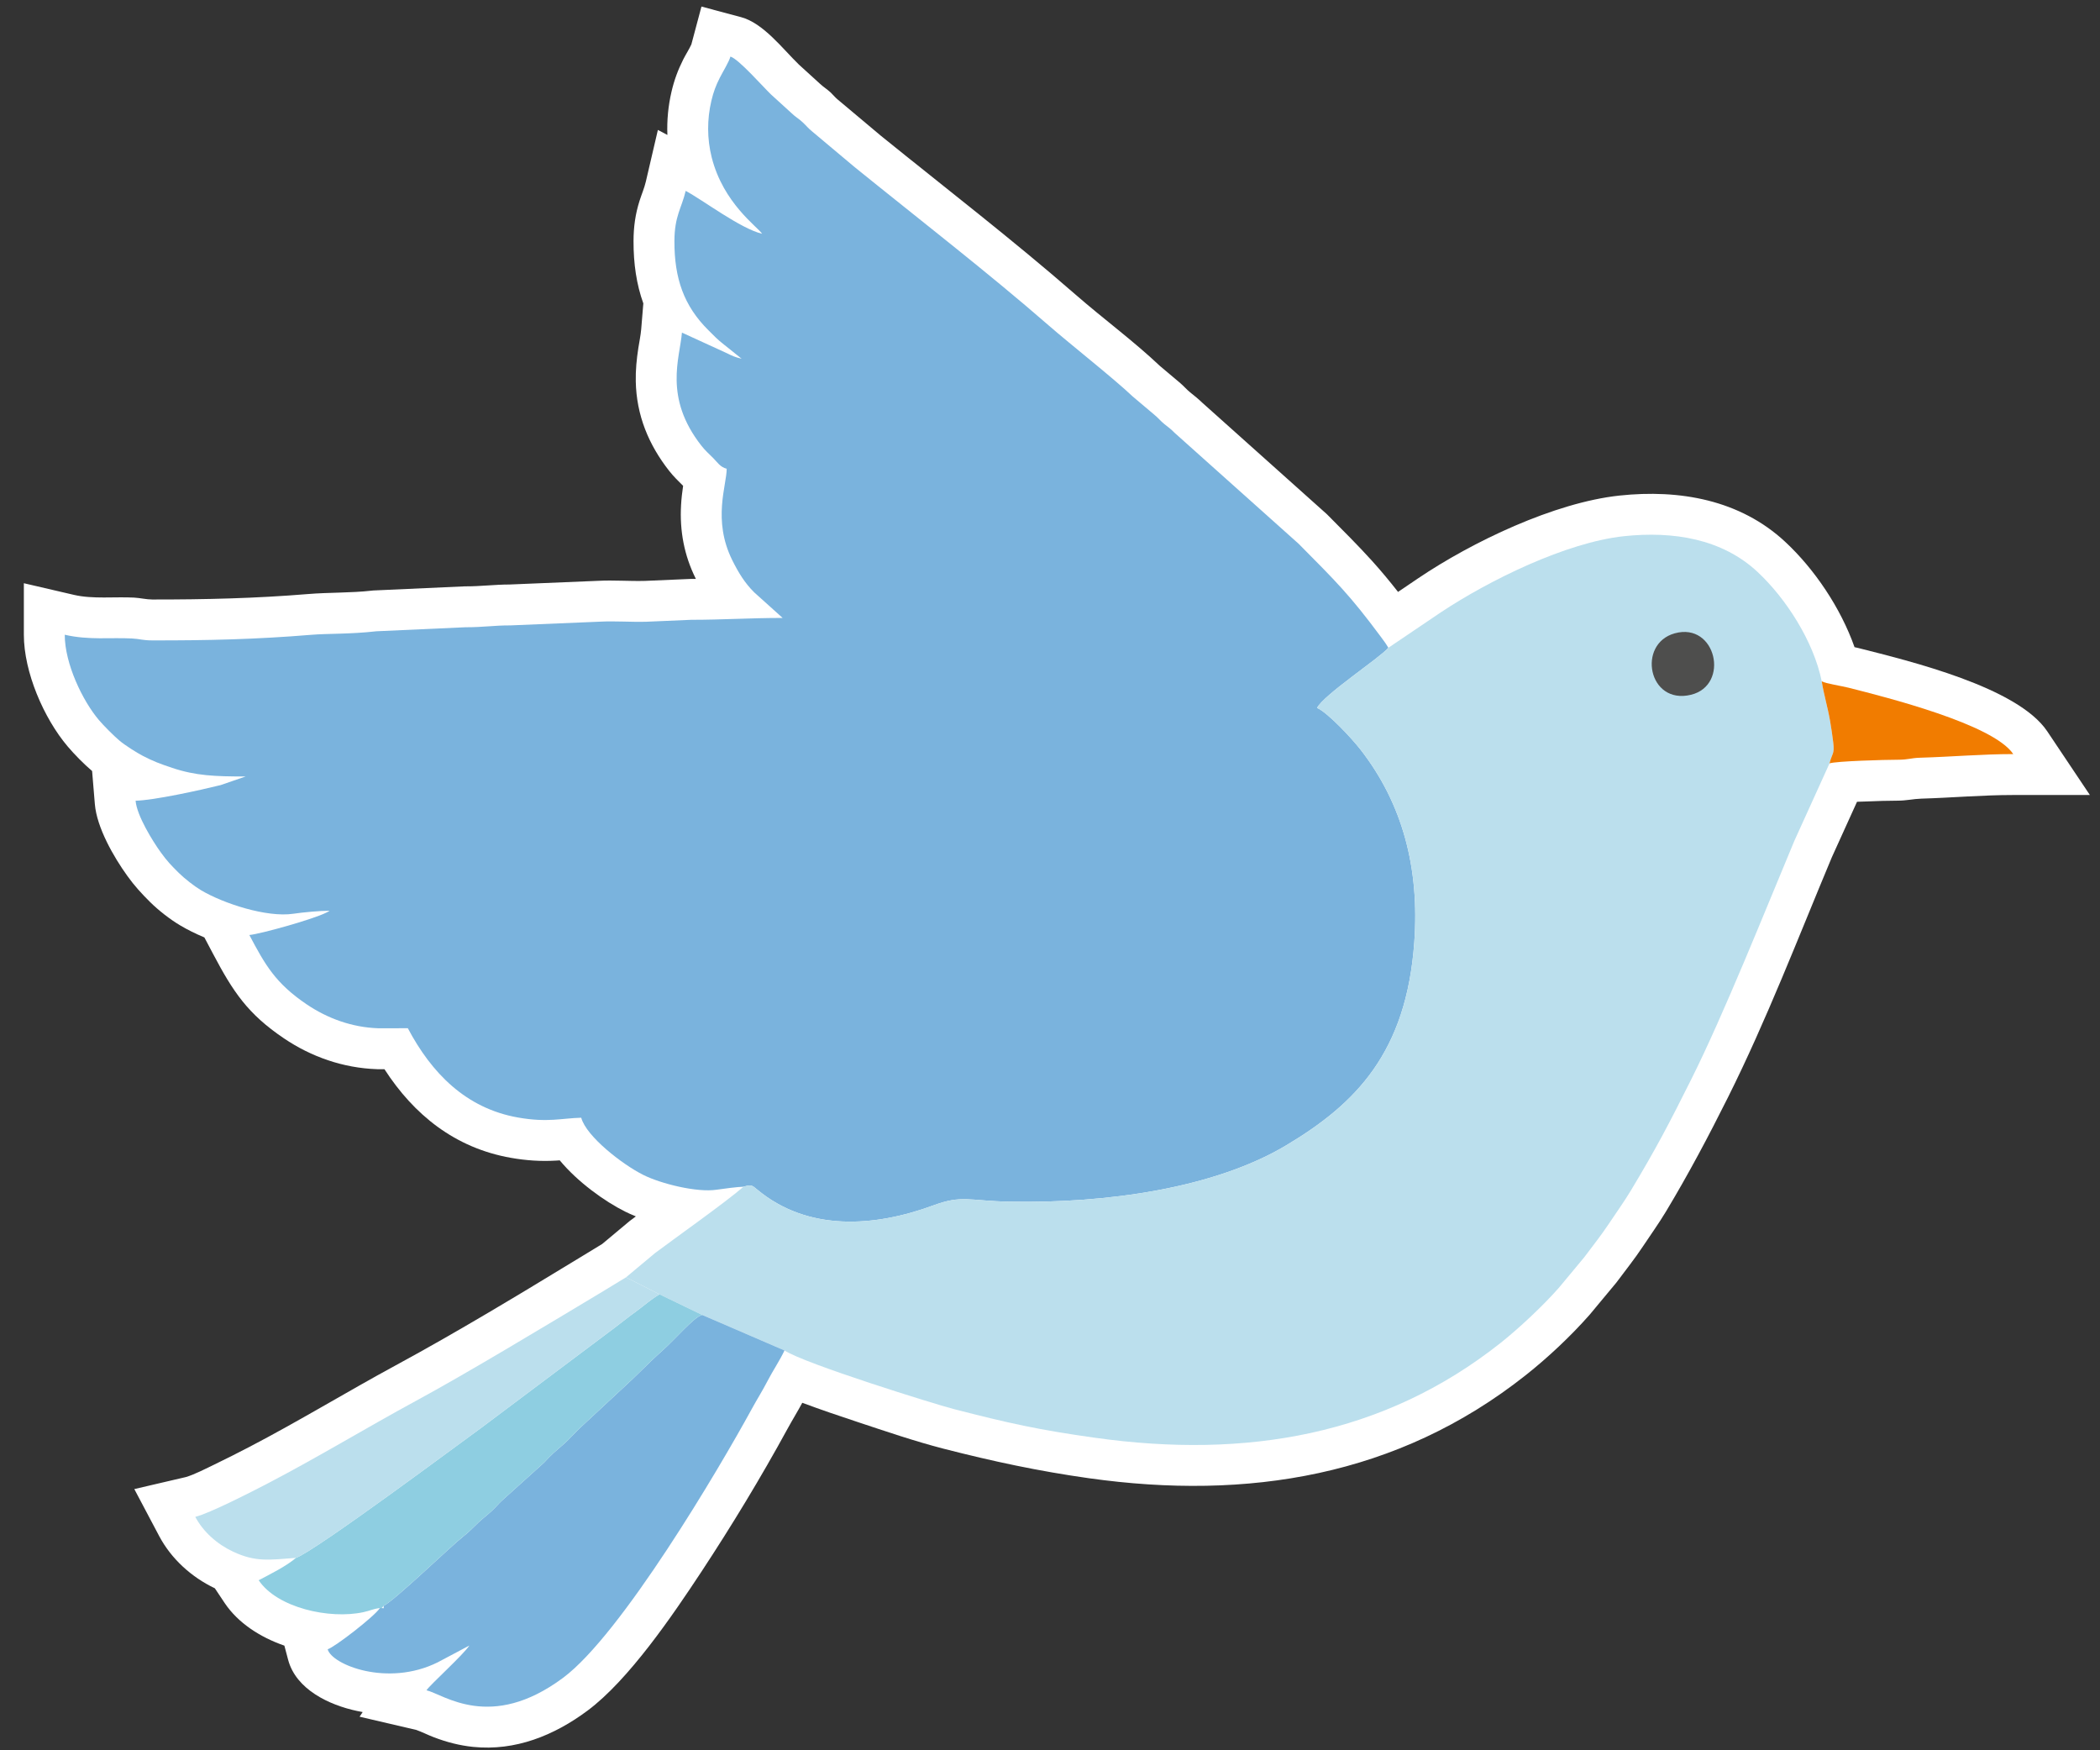
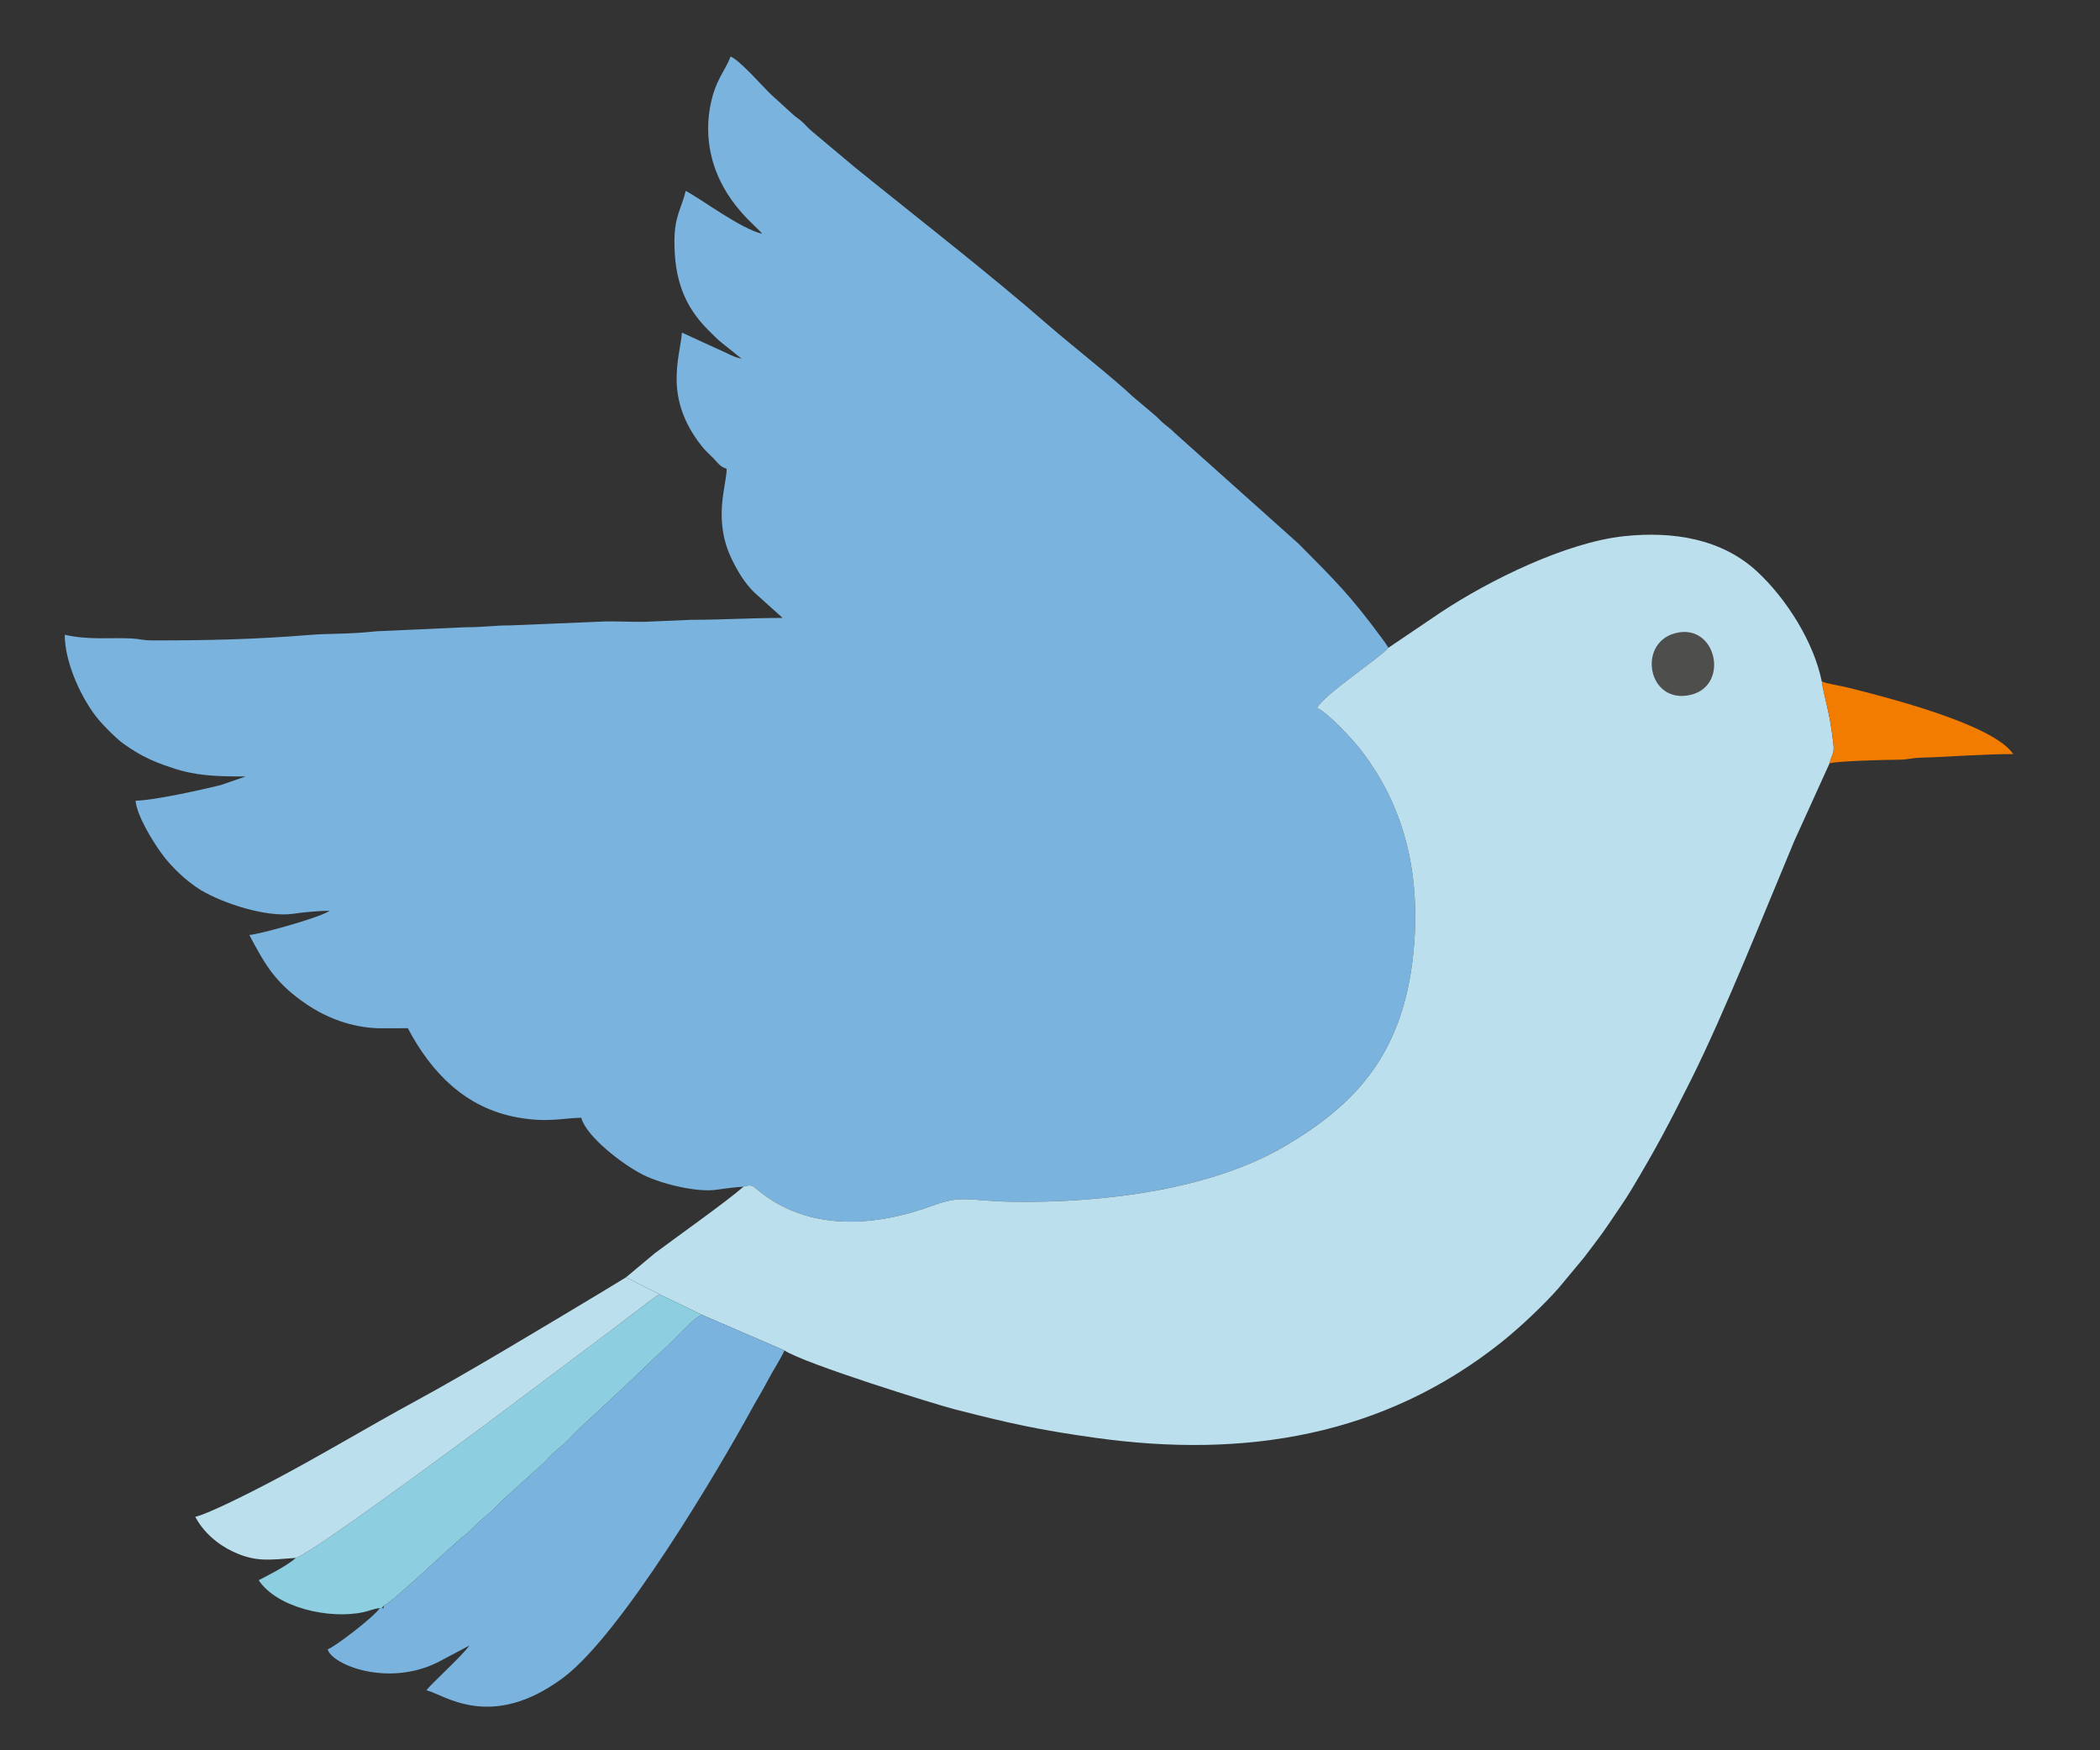
<svg xmlns="http://www.w3.org/2000/svg" width="72" height="60" viewBox="0 0 72 60" fill="none">
  <rect x="0" y="0" width="72" height="60" fill="#333333" stroke="none" />
-   <path fill-rule="evenodd" clip-rule="evenodd" d="M7.007 32.135C6.701 32.007 6.418 31.866 6.172 31.719C5.826 31.513 5.435 31.208 5.148 30.924C4.853 30.632 4.615 30.372 4.37 30.032C3.897 29.377 3.319 28.37 3.252 27.565L3.158 26.431C2.871 26.186 2.56 25.871 2.319 25.587C1.499 24.618 0.818 23.037 0.818 21.759V19.993L2.538 20.393C3.177 20.542 3.937 20.451 4.597 20.486C4.809 20.498 5.021 20.551 5.224 20.551C7.006 20.553 8.77 20.512 10.547 20.365C11.282 20.304 12.008 20.33 12.749 20.247L12.795 20.242L15.935 20.1L15.969 20.1C16.471 20.102 16.967 20.037 17.471 20.037L20.501 19.911C21.043 19.882 21.578 19.928 22.117 19.913L23.67 19.846H23.7C23.753 19.846 23.806 19.846 23.859 19.845C23.856 19.839 23.853 19.833 23.85 19.827C23.456 19.034 23.3 18.192 23.351 17.311C23.363 17.09 23.389 16.872 23.421 16.654C23.252 16.485 23.097 16.338 22.943 16.142C22.234 15.239 21.821 14.229 21.798 13.075C21.79 12.689 21.827 12.312 21.886 11.93C21.918 11.721 21.966 11.496 21.984 11.286L22.057 10.401C21.822 9.747 21.719 9.038 21.721 8.265C21.722 7.782 21.782 7.339 21.929 6.879C21.997 6.664 22.093 6.444 22.143 6.226L22.556 4.454L22.882 4.626C22.862 4.128 22.91 3.627 23.024 3.14C23.117 2.742 23.244 2.399 23.427 2.035C23.511 1.869 23.627 1.69 23.704 1.522L24.05 0.225L25.405 0.587C26.173 0.792 26.829 1.669 27.391 2.214L28.093 2.853L28.108 2.867C28.213 2.968 28.358 3.058 28.476 3.167C28.552 3.238 28.646 3.353 28.721 3.412L28.735 3.423L30.198 4.651C32.431 6.459 34.716 8.216 36.882 10.104C37.826 10.927 38.864 11.689 39.771 12.547L40.468 13.134C40.589 13.237 40.693 13.361 40.805 13.45C40.96 13.574 41.091 13.679 41.233 13.816L45.492 17.626L45.522 17.656C46.036 18.175 46.558 18.691 47.048 19.234C47.357 19.576 47.65 19.93 47.933 20.291L48.614 19.83C50.471 18.575 53.293 17.226 55.527 16.988C57.579 16.769 59.656 17.13 61.208 18.575C62.206 19.503 63.107 20.833 63.584 22.185C63.63 22.195 63.676 22.205 63.721 22.216C65.48 22.663 69.175 23.552 70.192 25.071L71.653 27.253H69.027C67.975 27.253 66.922 27.347 65.87 27.378C65.603 27.386 65.358 27.447 65.065 27.447C64.713 27.447 64.356 27.46 64.004 27.474C63.9 27.478 63.786 27.481 63.669 27.485L62.805 29.389C61.658 32.127 60.568 34.971 59.242 37.623C58.571 38.966 57.894 40.242 57.12 41.53C56.871 41.944 56.589 42.334 56.323 42.736C56.047 43.152 55.737 43.539 55.439 43.94L55.416 43.97L54.508 45.062L54.495 45.077C53.855 45.803 53.067 46.543 52.307 47.144C47.923 50.613 42.77 51.437 37.341 50.675C35.61 50.431 34.043 50.096 32.352 49.662C31.375 49.411 30.343 49.058 29.383 48.74C28.758 48.534 28.133 48.321 27.516 48.091C27.513 48.09 27.51 48.089 27.507 48.088C27.344 48.391 27.163 48.682 26.998 48.985C26.09 50.648 25.085 52.305 24.043 53.887C23.069 55.364 21.559 57.587 20.145 58.64C19.001 59.492 17.669 60.031 16.224 59.884C15.757 59.837 15.31 59.72 14.872 59.552C14.674 59.477 14.467 59.371 14.272 59.302L12.329 58.849L12.435 58.69C12.368 58.678 12.302 58.666 12.236 58.651C11.29 58.449 10.152 57.919 9.879 56.899L9.75 56.413C8.91 56.121 8.16 55.633 7.703 54.952L7.366 54.447C6.567 54.066 5.872 53.44 5.456 52.654L4.605 51.046L6.368 50.635C6.66 50.552 7.082 50.333 7.359 50.2C7.756 50.008 8.15 49.809 8.542 49.605C10.244 48.719 11.884 47.716 13.571 46.802C15.69 45.654 17.783 44.386 19.843 43.133L20.645 42.645L21.587 41.858L21.616 41.836C21.678 41.79 21.739 41.744 21.801 41.698C21.669 41.645 21.546 41.59 21.432 41.533C20.73 41.183 19.808 40.522 19.191 39.777C19.147 39.78 19.103 39.783 19.059 39.786C18.536 39.816 18.036 39.782 17.519 39.691C15.595 39.353 14.188 38.211 13.181 36.652L12.936 36.652L12.911 36.651C11.768 36.61 10.677 36.232 9.732 35.593C8.489 34.754 7.989 33.992 7.31 32.708L7.007 32.135Z" fill="white" />
  <path fill-rule="evenodd" clip-rule="evenodd" d="M26.13 8.014C25.394 7.842 24.09 6.851 23.509 6.543C23.371 7.135 23.125 7.401 23.123 8.267C23.12 9.534 23.441 10.482 24.291 11.323C24.493 11.523 24.589 11.631 24.823 11.813L25.427 12.297C25.194 12.243 25.102 12.197 24.915 12.105L23.381 11.402C23.308 12.275 22.748 13.622 24.046 15.276C24.185 15.453 24.297 15.546 24.451 15.701C24.605 15.856 24.688 16.008 24.915 16.069C24.915 16.635 24.422 17.826 25.106 19.203C25.316 19.625 25.53 19.98 25.857 20.305L26.833 21.183C25.707 21.183 24.79 21.247 23.7 21.247L22.168 21.313C21.646 21.329 21.084 21.283 20.567 21.311L17.498 21.439C16.959 21.436 16.567 21.504 15.963 21.502L12.906 21.64C11.981 21.744 11.256 21.713 10.662 21.762C8.785 21.917 7.121 21.956 5.222 21.953C4.871 21.952 4.811 21.902 4.522 21.887C3.8 21.848 3.039 21.95 2.22 21.759C2.22 22.749 2.828 24.018 3.389 24.681C3.552 24.874 3.9 25.223 4.092 25.385C4.282 25.546 4.687 25.803 4.904 25.915C5.253 26.096 5.48 26.181 5.903 26.323C6.715 26.594 7.37 26.618 8.421 26.618L7.565 26.913C6.854 27.09 5.277 27.435 4.649 27.449C4.692 27.966 5.242 28.844 5.507 29.212C5.731 29.522 5.872 29.668 6.134 29.927C6.331 30.121 6.662 30.379 6.889 30.515C7.658 30.973 9.147 31.458 10.054 31.324C10.395 31.273 10.967 31.221 11.298 31.221C11.229 31.269 11.289 31.233 11.176 31.29C10.719 31.518 8.923 32.02 8.549 32.052C9.092 33.078 9.443 33.705 10.517 34.431C11.229 34.911 12.063 35.217 12.961 35.249L13.983 35.248C14.79 36.774 15.965 37.993 17.762 38.309C18.78 38.489 19.271 38.331 19.928 38.316C20.099 38.956 21.341 39.92 22.059 40.278C22.664 40.58 23.897 40.886 24.568 40.784C24.802 40.748 25.294 40.686 25.49 40.681C25.765 40.598 25.789 40.635 25.965 40.781C27.699 42.223 29.981 42.068 32.008 41.318C32.99 40.955 33.225 41.168 34.632 41.194C37.945 41.255 41.623 40.736 44.087 39.269C46.479 37.845 48.219 36.088 48.49 32.296C48.672 29.769 48.095 27.547 46.632 25.678C46.352 25.32 45.53 24.431 45.156 24.267C45.392 23.81 47.292 22.567 47.601 22.206C47.518 22.064 47.45 21.974 47.345 21.832C46.271 20.384 45.791 19.919 44.526 18.642L40.274 14.839C40.12 14.685 40.089 14.672 39.929 14.544C39.784 14.428 39.709 14.322 39.564 14.206L38.836 13.592C38.191 12.978 36.696 11.801 35.961 11.161C33.899 9.363 31.445 7.464 29.306 5.732L27.846 4.507C27.712 4.4 27.648 4.311 27.521 4.193C27.366 4.049 27.293 4.028 27.135 3.876L26.432 3.236C26.164 2.979 25.316 2.013 25.043 1.94C24.997 2.115 24.782 2.462 24.68 2.664C24.547 2.927 24.463 3.144 24.389 3.46C24.241 4.088 24.24 4.757 24.401 5.395C24.799 6.968 25.963 7.765 26.13 8.014Z" fill="#7AB3DD" />
  <path fill-rule="evenodd" clip-rule="evenodd" d="M47.601 22.206C47.292 22.567 45.392 23.81 45.156 24.267C45.53 24.432 46.352 25.321 46.632 25.678C48.095 27.548 48.672 29.769 48.49 32.296C48.219 36.088 46.479 37.846 44.087 39.27C41.623 40.736 37.945 41.256 34.632 41.194C33.225 41.168 32.99 40.955 32.008 41.318C29.981 42.068 27.699 42.224 25.965 40.781C25.789 40.635 25.765 40.598 25.49 40.682C24.891 41.206 23.152 42.435 22.458 42.956L21.463 43.787L22.613 44.37L24.072 45.075L26.897 46.294C27.585 46.748 32.078 48.144 32.701 48.303C34.587 48.788 35.592 49.013 37.536 49.286C42.735 50.016 47.448 49.2 51.438 46.044C52.076 45.539 52.905 44.761 53.443 44.15L54.314 43.103C54.6 42.718 54.893 42.355 55.154 41.961C55.404 41.584 55.688 41.19 55.918 40.807C56.78 39.373 57.22 38.532 57.988 36.996C59.119 34.734 60.523 31.207 61.519 28.828L62.726 26.17C62.814 25.818 62.904 25.864 62.854 25.454C62.823 25.2 62.789 24.968 62.746 24.716C62.667 24.254 62.526 23.791 62.46 23.357C62.179 21.978 61.227 20.506 60.253 19.601C59.038 18.47 57.369 18.201 55.676 18.381C53.703 18.592 51.068 19.884 49.4 20.991L47.601 22.206Z" fill="#BBDFED" />
  <path fill-rule="evenodd" clip-rule="evenodd" d="M13.152 55.049C13.152 55.15 13.18 55.132 13.088 55.125H13.024C12.842 55.411 11.46 56.476 11.234 56.537C11.376 57.067 13.29 57.838 15.007 56.985L16.093 56.409C15.867 56.746 14.756 57.744 14.622 57.943C15.209 58.08 16.819 59.368 19.308 57.514C21.305 56.028 24.663 50.335 25.768 48.312C25.96 47.96 26.143 47.675 26.321 47.33C26.495 46.993 26.735 46.639 26.897 46.294L24.072 45.075C23.781 45.158 23.184 45.877 22.689 46.319C22.22 46.736 21.811 47.175 21.343 47.595L19.984 48.858C19.735 49.078 19.563 49.3 19.307 49.522C19.036 49.757 18.925 49.844 18.65 50.142L17.27 51.386C17.023 51.602 17.035 51.665 16.579 52.037C16.328 52.243 16.169 52.444 15.911 52.647C15.41 53.042 13.561 54.84 13.152 55.049Z" fill="#7AB3DD" />
  <path fill-rule="evenodd" clip-rule="evenodd" d="M10.147 53.405C9.811 53.693 9.263 53.963 8.869 54.171C9.501 55.116 11.294 55.517 12.457 55.266C12.702 55.213 12.787 55.153 13.024 55.125H13.088L13.152 55.049C13.561 54.84 15.41 53.041 15.911 52.647C16.169 52.444 16.328 52.242 16.579 52.037C17.035 51.665 17.023 51.602 17.27 51.386L18.65 50.142C18.925 49.843 19.036 49.757 19.307 49.522C19.563 49.3 19.735 49.078 19.984 48.858L21.343 47.595C21.811 47.175 22.22 46.736 22.689 46.319C23.184 45.877 23.781 45.158 24.072 45.075L22.613 44.37C22.32 44.537 22.086 44.755 21.825 44.944C21.553 45.14 21.331 45.32 21.062 45.524L16.459 48.976C15.757 49.482 10.835 53.153 10.147 53.405Z" fill="#8ECEE1" />
  <path fill-rule="evenodd" clip-rule="evenodd" d="M10.147 53.405C10.835 53.153 15.757 49.482 16.459 48.976L21.062 45.524C21.331 45.32 21.553 45.14 21.825 44.944C22.086 44.754 22.32 44.537 22.613 44.37L21.463 43.787L20.571 44.329C18.693 45.454 16.041 47.058 14.239 48.034C12.633 48.904 10.848 49.984 9.189 50.847C8.656 51.125 7.168 51.887 6.695 51.997C6.967 52.511 7.442 52.934 7.993 53.192C8.761 53.551 9.214 53.475 10.147 53.405Z" fill="#BBDFED" />
  <path fill-rule="evenodd" clip-rule="evenodd" d="M62.726 26.169C62.941 26.091 64.634 26.044 65.065 26.044C65.435 26.044 65.5 25.985 65.828 25.975C66.925 25.943 67.958 25.85 69.026 25.85C68.337 24.82 64.646 23.897 63.375 23.574C63.144 23.515 62.597 23.435 62.46 23.356C62.526 23.791 62.667 24.253 62.746 24.716C62.789 24.967 62.823 25.199 62.854 25.453C62.904 25.863 62.814 25.817 62.726 26.169Z" fill="#F17C00" />
  <path fill-rule="evenodd" clip-rule="evenodd" d="M57.418 21.711C56.121 22.071 56.509 24.173 57.976 23.817C59.32 23.49 58.841 21.316 57.418 21.711Z" fill="#4E4E4D" />
</svg>